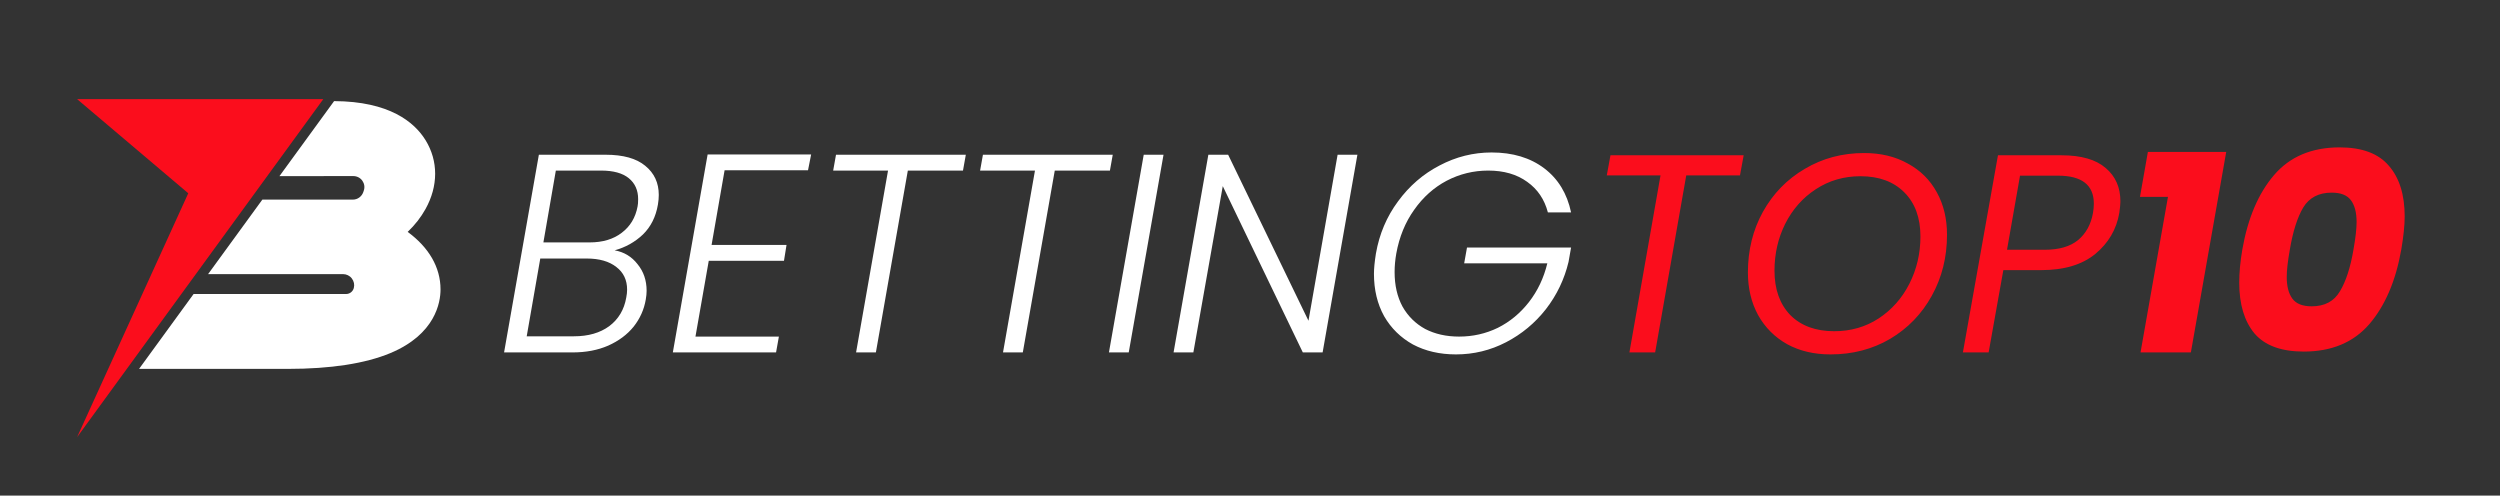
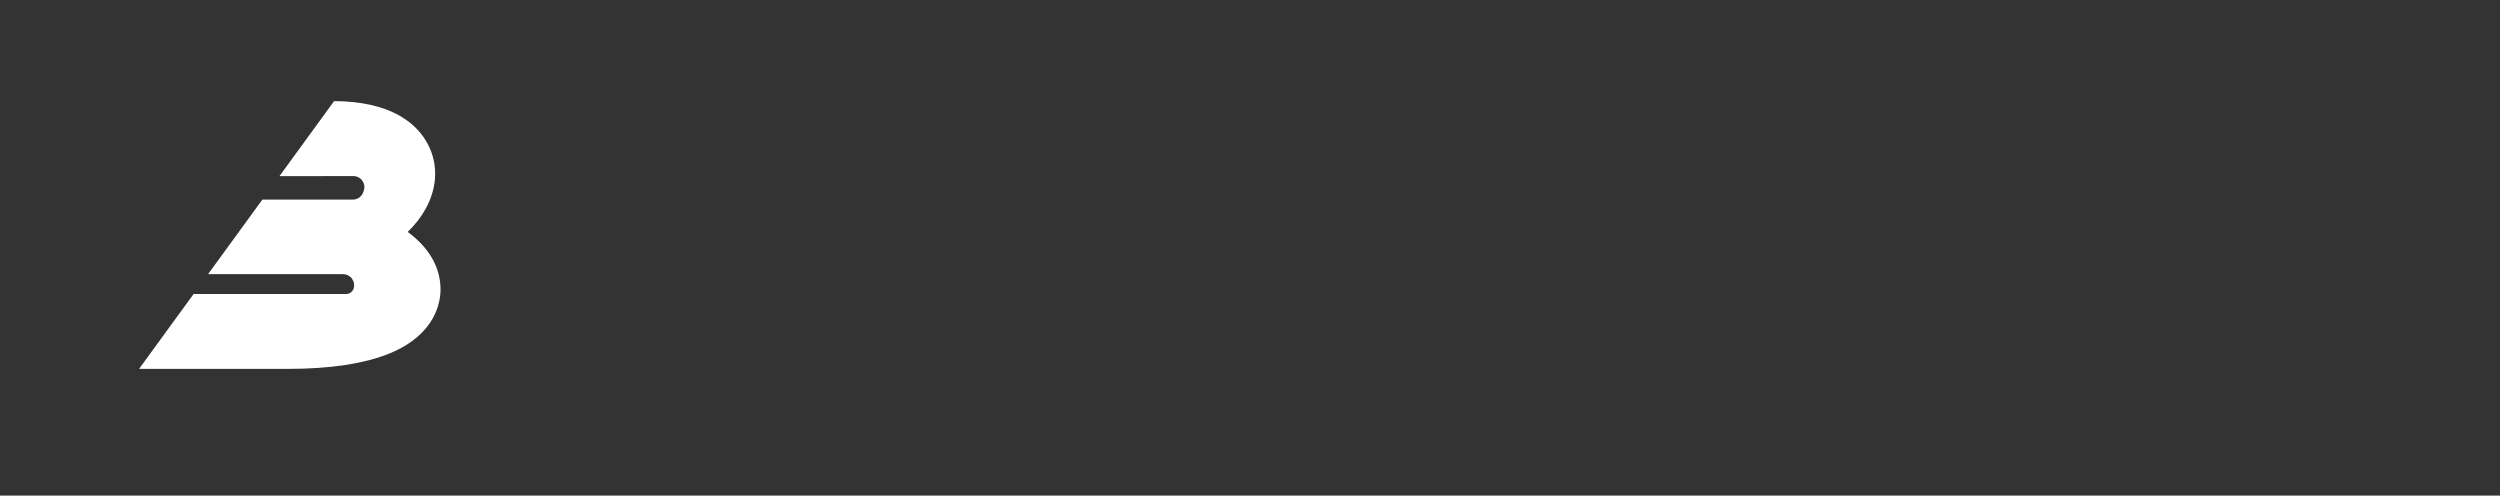
<svg xmlns="http://www.w3.org/2000/svg" width="227" height="45" viewBox="0 0 227 45" fill="none">
  <rect x="0" y="0" width="227" height="45" fill="#333333" stroke="none" />
  <path fill-rule="evenodd" clip-rule="evenodd" d="M25.374 15.993L30.336 9.181C35.364 9.202 37.632 11.091 38.646 12.737C39.802 14.621 39.802 16.891 38.635 18.984C38.217 19.734 37.677 20.428 37.017 21.056C38.91 22.444 40 24.24 40 26.278C40 27.446 39.549 30.344 35.442 32.063C33.163 33.01 30.037 33.495 26.139 33.495H12.73C12.697 33.495 12.664 33.493 12.632 33.488L17.578 26.697H31.413C31.754 26.697 32.04 26.477 32.128 26.146C32.205 25.849 32.139 25.529 31.941 25.276C31.754 25.033 31.457 24.89 31.148 24.89H18.895L23.822 18.125H32.04C32.47 18.125 32.844 17.85 32.987 17.442L33.031 17.31C33.141 17.001 33.086 16.671 32.899 16.406C32.712 16.142 32.404 15.988 32.084 15.988L25.374 15.993Z" fill="white" />
-   <path d="M29.355 9H7L17.094 17.549L7 39.694L29.355 9Z" fill="#FB0D1C" />
-   <path d="M59.74 18.569C59.552 19.682 59.098 20.59 58.379 21.291C57.66 21.976 56.804 22.456 55.811 22.73C56.667 22.884 57.361 23.303 57.891 23.988C58.439 24.655 58.713 25.46 58.713 26.402C58.713 26.641 58.687 26.907 58.636 27.198C58.482 28.105 58.114 28.927 57.532 29.663C56.95 30.382 56.179 30.956 55.221 31.384C54.279 31.795 53.2 32 51.985 32H45.77L48.929 14.05H54.989C56.582 14.05 57.78 14.383 58.585 15.051C59.407 15.719 59.817 16.601 59.817 17.696C59.817 17.97 59.792 18.261 59.74 18.569ZM57.891 18.749C57.926 18.595 57.943 18.372 57.943 18.081C57.943 17.277 57.66 16.643 57.095 16.181C56.53 15.719 55.691 15.488 54.579 15.488H50.47L49.34 22.011H53.526C54.724 22.011 55.7 21.719 56.453 21.137C57.224 20.555 57.703 19.759 57.891 18.749ZM56.864 27.018C56.916 26.761 56.941 26.522 56.941 26.299C56.941 25.426 56.616 24.741 55.965 24.245C55.315 23.731 54.416 23.474 53.269 23.474H49.057L47.825 30.536H52.113C53.414 30.536 54.484 30.228 55.323 29.612C56.162 28.978 56.676 28.114 56.864 27.018ZM65.793 15.462L64.611 22.242H71.416L71.185 23.68H64.355L63.148 30.562H70.723L70.466 32H61.093L64.252 14.024H73.651L73.368 15.462H65.793ZM87.696 14.05L87.439 15.488H82.431L79.53 32H77.732L80.634 15.488H75.652L75.909 14.05H87.696ZM101.037 14.05L100.781 15.488H95.773L92.871 32H91.073L93.975 15.488H88.993L89.25 14.05H101.037ZM105.648 14.05L102.489 32H100.691L103.85 14.05H105.648ZM120.093 32H118.296L111.028 16.9L108.357 32H106.56L109.718 14.05H111.516L118.809 29.124L121.454 14.05H123.252L120.093 32ZM124.935 23.012C125.243 21.249 125.911 19.674 126.938 18.287C127.965 16.883 129.224 15.796 130.713 15.025C132.202 14.238 133.777 13.844 135.438 13.844C137.356 13.844 138.948 14.324 140.215 15.282C141.481 16.241 142.295 17.576 142.654 19.288H140.548C140.24 18.107 139.615 17.183 138.674 16.515C137.732 15.83 136.551 15.488 135.13 15.488C133.795 15.488 132.536 15.796 131.355 16.412C130.191 17.029 129.206 17.91 128.402 19.057C127.597 20.187 127.058 21.505 126.784 23.012C126.681 23.594 126.63 24.159 126.63 24.707C126.63 25.905 126.87 26.95 127.349 27.84C127.845 28.713 128.53 29.389 129.403 29.869C130.294 30.331 131.321 30.562 132.485 30.562C133.735 30.562 134.907 30.297 136.003 29.766C137.099 29.218 138.04 28.439 138.828 27.429C139.615 26.419 140.172 25.246 140.497 23.911H132.947L133.204 22.473H142.654L142.423 23.782C142.046 25.357 141.362 26.787 140.369 28.071C139.376 29.338 138.169 30.339 136.748 31.076C135.327 31.812 133.812 32.18 132.202 32.18C130.73 32.18 129.429 31.88 128.299 31.281C127.186 30.665 126.313 29.809 125.68 28.713C125.063 27.6 124.755 26.316 124.755 24.861C124.755 24.382 124.815 23.765 124.935 23.012Z" fill="white" />
-   <path d="M158.325 14.101L157.991 15.924H153.112L150.287 32H147.95L150.775 15.924H145.896L146.23 14.101H158.325ZM166.209 32.18C164.72 32.18 163.41 31.872 162.28 31.255C161.15 30.622 160.268 29.74 159.635 28.61C159.019 27.48 158.71 26.188 158.71 24.733C158.71 22.712 159.164 20.881 160.071 19.237C160.996 17.576 162.263 16.275 163.872 15.334C165.481 14.375 167.279 13.896 169.265 13.896C170.771 13.896 172.09 14.212 173.22 14.846C174.367 15.462 175.248 16.335 175.865 17.465C176.481 18.578 176.789 19.862 176.789 21.317C176.789 23.354 176.327 25.203 175.402 26.864C174.495 28.508 173.237 29.809 171.627 30.767C170.018 31.709 168.212 32.18 166.209 32.18ZM166.543 30.074C168.049 30.074 169.393 29.689 170.575 28.918C171.773 28.131 172.706 27.078 173.374 25.76C174.041 24.442 174.375 23.012 174.375 21.471C174.375 19.776 173.887 18.441 172.911 17.465C171.936 16.489 170.609 16.001 168.931 16.001C167.425 16.001 166.072 16.395 164.874 17.183C163.692 17.953 162.768 18.997 162.1 20.316C161.45 21.617 161.124 23.038 161.124 24.578C161.124 26.273 161.604 27.617 162.562 28.61C163.538 29.586 164.865 30.074 166.543 30.074ZM192.432 19.34C192.175 20.829 191.447 22.07 190.249 23.063C189.05 24.039 187.416 24.527 185.344 24.527H181.903L180.568 32H178.231L181.415 14.101H187.193C188.973 14.101 190.309 14.486 191.199 15.257C192.089 16.01 192.534 17.02 192.534 18.287C192.534 18.509 192.5 18.86 192.432 19.34ZM185.678 22.678C186.962 22.678 187.963 22.387 188.682 21.805C189.401 21.206 189.855 20.384 190.043 19.34C190.095 19.032 190.12 18.749 190.12 18.492C190.12 16.797 189.033 15.95 186.859 15.95H183.418L182.237 22.678H185.678ZM194.309 17.876L195.028 13.793H202.141L198.931 32H194.36L196.851 17.876H194.309ZM203.604 22.652C204.101 19.811 205.06 17.559 206.481 15.899C207.919 14.221 209.905 13.382 212.438 13.382C214.476 13.382 215.965 13.938 216.907 15.051C217.865 16.147 218.345 17.679 218.345 19.648C218.345 20.453 218.242 21.454 218.037 22.652C217.54 25.494 216.573 27.754 215.135 29.432C213.697 31.093 211.711 31.923 209.177 31.923C207.14 31.923 205.65 31.375 204.709 30.279C203.784 29.167 203.322 27.626 203.322 25.657C203.322 24.75 203.416 23.748 203.604 22.652ZM213.697 22.652C213.885 21.591 213.979 20.761 213.979 20.162C213.979 19.305 213.808 18.646 213.466 18.184C213.123 17.722 212.541 17.491 211.719 17.491C210.538 17.491 209.674 17.945 209.126 18.852C208.595 19.759 208.193 21.026 207.919 22.652C207.73 23.714 207.636 24.544 207.636 25.143C207.636 25.999 207.807 26.659 208.15 27.121C208.492 27.583 209.074 27.814 209.896 27.814C211.077 27.814 211.933 27.36 212.464 26.453C213.012 25.546 213.423 24.279 213.697 22.652Z" fill="#FB0D1C" />
</svg>